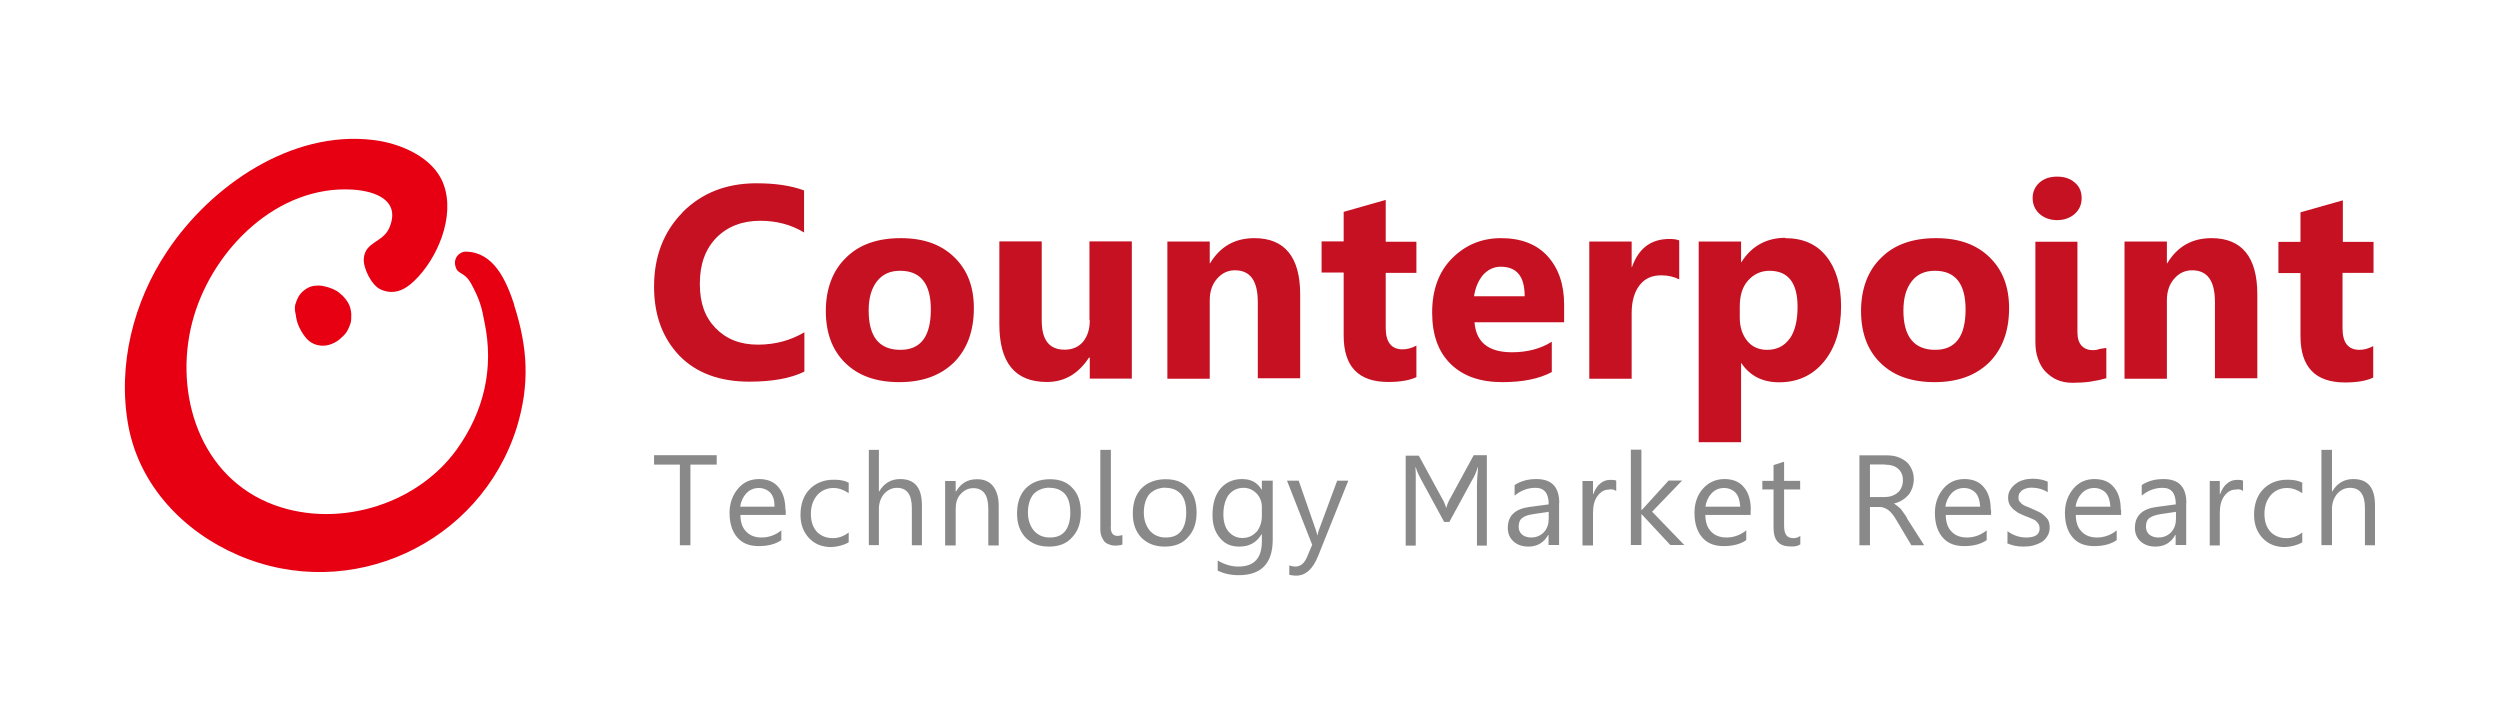
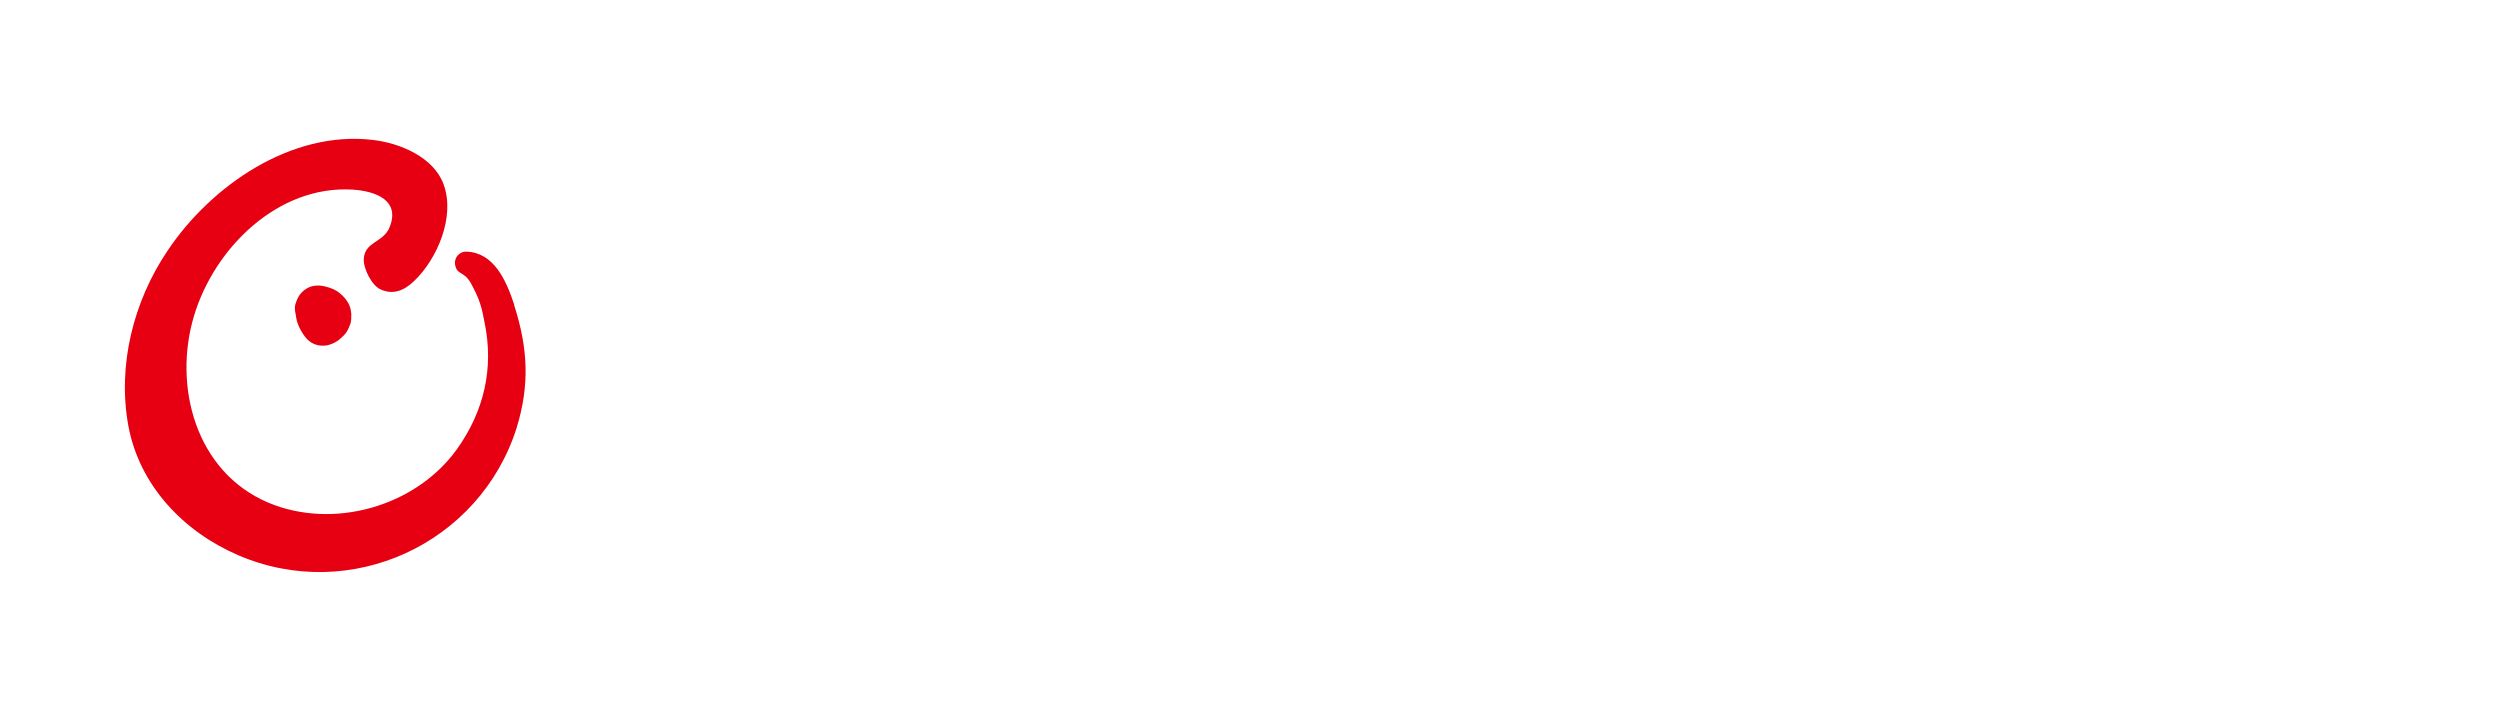
<svg xmlns="http://www.w3.org/2000/svg" id="Layer_1" data-name="Layer 1" viewBox="0 0 154 44">
  <defs>
    <style>
      .cls-1 {
        fill: #c51122;
      }

      .cls-1, .cls-2, .cls-3 {
        fill-rule: evenodd;
      }

      .cls-2 {
        fill: #e60012;
      }

      .cls-3 {
        fill: #898989;
      }
    </style>
  </defs>
-   <path class="cls-3" d="M44.15,28.62h-1.62v4.97h-.65v-4.97h-1.59v-.58h3.86v.58M45.59,31.23c.05-.35.18-.62.39-.85.21-.21.46-.32.76-.32s.55.12.72.3c.18.21.25.48.25.85h-2.12v.02ZM48.38,31.41c0-.6-.14-1.06-.42-1.39-.28-.35-.69-.51-1.2-.51s-.95.18-1.29.58-.53.9-.53,1.5c0,.65.16,1.15.48,1.52.32.37.76.53,1.32.53s1.04-.12,1.39-.37v-.6c-.37.3-.79.44-1.22.44-.39,0-.72-.12-.95-.37-.23-.23-.35-.58-.35-1.02h2.79v-.32h-.02ZM52.28,33.4v-.6c-.3.23-.62.35-.97.35-.42,0-.74-.14-.99-.39-.25-.28-.37-.65-.37-1.11,0-.48.14-.85.39-1.15.25-.28.6-.44.99-.44.35,0,.65.12.95.32v-.65c-.28-.14-.58-.18-.92-.18-.62,0-1.13.21-1.5.6s-.55.92-.55,1.57c0,.58.18,1.06.53,1.43s.81.55,1.36.55c.42-.02.79-.12,1.09-.3M56.79,33.58v-2.45c0-1.09-.44-1.62-1.34-1.62-.55,0-.99.25-1.29.76h-.02v-2.56h-.62v5.87h.62v-2.24c0-.37.12-.67.32-.92.21-.23.48-.37.79-.37.62,0,.92.42.92,1.25v2.29h.62M61.52,33.58v-2.42c0-.53-.12-.92-.35-1.22-.23-.28-.55-.42-.99-.42-.58,0-.99.25-1.29.76h-.02v-.65h-.65v3.97h.65v-2.26c0-.37.09-.67.3-.9s.46-.37.79-.37c.62,0,.92.44.92,1.27v2.26h.65M64.66,30.05c.42,0,.72.14.95.39.23.28.32.65.32,1.15s-.12.88-.32,1.13c-.23.28-.53.39-.95.39-.39,0-.72-.14-.97-.42-.23-.28-.37-.65-.37-1.11,0-.48.12-.88.35-1.15.25-.25.58-.39.99-.39M64.62,33.67c.6,0,1.09-.18,1.43-.58.37-.39.53-.9.53-1.52s-.16-1.15-.51-1.5c-.32-.37-.79-.55-1.39-.55s-1.11.18-1.48.55-.55.9-.55,1.57c0,.62.18,1.11.53,1.48.37.37.83.55,1.43.55M68.43,32.47v-4.76h-.65v4.87c0,.18.02.32.07.46.05.12.12.23.18.32.09.09.18.14.3.18.12.05.23.07.35.07.09,0,.18,0,.25-.02.09,0,.14-.02.21-.05v-.58c-.09.02-.18.05-.3.05-.28,0-.42-.18-.42-.55M71.8,30.05c.42,0,.72.14.95.39.23.28.32.65.32,1.15s-.12.88-.32,1.13c-.23.28-.53.39-.95.39-.39,0-.72-.14-.97-.42-.23-.28-.37-.65-.37-1.11,0-.48.12-.88.35-1.15.25-.25.58-.39.99-.39M71.75,33.67c.6,0,1.09-.18,1.43-.58.37-.39.53-.9.53-1.52s-.16-1.15-.51-1.5c-.32-.37-.79-.55-1.39-.55s-1.11.18-1.48.55c-.37.37-.55.9-.55,1.57,0,.62.18,1.11.53,1.48.37.37.85.55,1.43.55M77.41,32.75c-.23.25-.51.39-.88.39-.35,0-.62-.14-.85-.39-.21-.25-.32-.62-.32-1.06,0-.51.12-.92.32-1.2.23-.28.53-.44.92-.44.32,0,.58.12.81.35.21.23.32.51.32.81v.58c0,.39-.12.72-.32.97ZM78.38,29.61h-.65v.55h-.02c-.25-.44-.65-.65-1.2-.65s-1.02.21-1.34.6c-.32.39-.48.92-.48,1.62,0,.6.16,1.06.46,1.41.3.37.69.53,1.2.53.6,0,1.06-.25,1.36-.76h.02v.44c0,1.04-.48,1.55-1.45,1.55-.42,0-.83-.12-1.27-.37v.62c.37.18.79.28,1.29.28,1.39,0,2.1-.72,2.1-2.19v-3.63h-.02ZM83.04,29.61h-.67l-1.13,3.05c-.05.14-.07.23-.07.3h-.02c-.05-.16-.07-.25-.09-.3l-1.06-3.05h-.72l1.55,3.95-.32.76c-.16.37-.39.58-.72.58-.12,0-.23-.02-.37-.07v.58c.12.02.25.05.42.05.6,0,1.04-.42,1.36-1.22l1.85-4.62M91.59,33.58v-5.54h-.81l-1.43,2.63c-.07.12-.12.23-.16.32-.05.12-.07.18-.09.28h-.02c-.02-.07-.05-.16-.09-.25-.05-.12-.09-.21-.16-.32l-1.43-2.63h-.81v5.54h.62v-4.39c0-.18-.02-.35-.02-.44h.02l.07.21.09.21.09.18.07.14,1.43,2.63h.32l1.43-2.63.07-.12.09-.18.09-.23.07-.21h.02c-.02.21-.02.42-.05.6,0,.18-.02.35-.02.51v3.72h.6M95.4,31.96c0,.32-.09.6-.3.83-.21.21-.46.32-.79.32-.23,0-.42-.07-.55-.18-.14-.12-.21-.28-.21-.48,0-.25.07-.44.23-.55.14-.12.37-.18.67-.23l.95-.14v.44h0ZM96.05,30.99c0-.99-.46-1.48-1.41-1.48-.51,0-.97.12-1.34.37v.65c.39-.32.81-.48,1.29-.48.55,0,.81.35.81,1.02l-1.2.16c-.88.12-1.32.55-1.32,1.29,0,.35.12.62.35.83s.53.32.92.32c.53,0,.95-.23,1.22-.72h.02v.62h.65v-2.59ZM99.56,30.26v-.65c-.09-.05-.21-.05-.37-.05-.23,0-.44.07-.62.23-.18.14-.32.37-.42.65h-.02v-.81h-.65v3.97h.65v-2.01c0-.44.09-.79.28-1.04.18-.25.42-.39.67-.39.21-.05.37,0,.48.09M103.76,33.58l-1.99-2.06,1.85-1.92h-.83l-1.66,1.82h-.02v-3.72h-.65v5.87h.65v-1.89h.02l1.76,1.89h.88M105.05,31.23c.05-.35.18-.62.39-.85.21-.21.46-.32.76-.32s.55.12.72.3c.18.21.25.48.28.85h-2.15v.02ZM107.85,31.41c0-.6-.14-1.06-.42-1.39-.28-.35-.69-.51-1.2-.51s-.95.18-1.32.58c-.35.39-.53.9-.53,1.5,0,.65.16,1.15.48,1.52s.76.53,1.32.53,1.04-.12,1.39-.37v-.6c-.37.3-.79.44-1.22.44-.39,0-.72-.12-.95-.37-.23-.23-.35-.58-.35-1.02h2.79v-.32h0ZM110.9,33.54v-.53c-.12.09-.25.14-.42.14-.21,0-.37-.07-.44-.18-.09-.12-.14-.3-.14-.58v-2.24h.99v-.53h-.99v-1.18l-.65.21v.97h-.69v.53h.69v2.36c0,.79.35,1.15,1.04,1.15.25.02.44-.02.6-.12M116.09,28.62c.37,0,.65.09.83.25.18.16.3.39.3.69,0,.16-.02.32-.09.46-.05.14-.14.25-.23.32-.09.09-.23.16-.37.21-.14.05-.3.07-.46.07h-.88v-2.01h.9ZM117.48,31.92c-.07-.12-.14-.23-.21-.32s-.12-.16-.18-.25l-.21-.18c-.07-.05-.14-.12-.23-.14h0c.18-.05.37-.12.51-.21.16-.09.28-.21.39-.32.12-.14.18-.28.25-.44.05-.16.09-.35.09-.53,0-.25-.05-.46-.14-.65s-.21-.35-.35-.46c-.16-.12-.32-.21-.53-.28-.21-.07-.44-.09-.67-.09h-1.66v5.54h.65v-2.36h.53c.12,0,.23,0,.32.05.09.02.18.07.28.14.09.07.16.14.25.25.07.09.16.21.25.37l.92,1.55h.79l-1.06-1.66ZM119.83,31.23c.05-.35.18-.62.39-.85.21-.21.46-.32.76-.32s.55.12.72.3c.18.21.25.48.28.85h-2.15v.02ZM122.63,31.41c0-.6-.14-1.06-.42-1.39-.28-.35-.69-.51-1.2-.51s-.95.18-1.29.58-.53.9-.53,1.5c0,.65.16,1.15.48,1.52s.76.53,1.32.53,1.04-.12,1.39-.37v-.6c-.37.3-.79.44-1.22.44-.39,0-.72-.12-.95-.37-.23-.23-.35-.58-.35-1.02h2.79v-.32h-.02ZM123.6,33.44c.3.16.65.23,1.06.23.21,0,.42-.02.6-.07.18-.05.35-.12.51-.21.14-.09.25-.21.35-.37.09-.14.14-.32.14-.51,0-.16-.02-.3-.07-.42-.05-.12-.14-.21-.23-.3s-.21-.18-.35-.25c-.14-.07-.3-.14-.46-.21-.14-.05-.25-.12-.35-.14-.09-.05-.18-.09-.25-.14l-.16-.18c-.05-.07-.05-.16-.05-.25,0-.07.02-.16.05-.23l.16-.18c.07-.05.16-.09.25-.12s.21-.05.32-.05c.37,0,.72.09,1.02.28v-.65c-.28-.12-.58-.18-.92-.18-.18,0-.39.02-.55.07-.18.05-.35.12-.48.23-.14.09-.25.21-.35.37-.09.14-.14.3-.14.48,0,.16.02.28.07.39.05.12.12.21.21.3s.21.16.32.25c.14.07.28.14.46.21.12.05.25.09.35.14.12.05.21.09.28.14.09.07.14.14.18.21.05.07.07.16.07.28,0,.37-.28.55-.83.55-.42,0-.81-.14-1.15-.39v.72M127.85,31.23c.05-.35.18-.62.39-.85.21-.21.46-.32.76-.32s.55.12.72.3c.18.21.25.48.28.85h-2.15v.02ZM130.64,31.41c0-.6-.14-1.06-.42-1.39-.28-.35-.69-.51-1.2-.51s-.95.18-1.29.58-.53.9-.53,1.5c0,.65.16,1.15.48,1.52s.76.53,1.32.53,1.04-.12,1.39-.37v-.6c-.37.3-.79.44-1.22.44-.39,0-.72-.12-.95-.37-.23-.23-.35-.58-.35-1.02h2.79v-.32h-.02ZM134.04,31.96c0,.32-.09.6-.3.83-.21.21-.46.32-.79.32-.23,0-.42-.07-.55-.18s-.21-.28-.21-.48c0-.25.07-.44.23-.55s.37-.18.67-.23l.95-.14v.44h0ZM134.68,30.99c0-.99-.46-1.48-1.41-1.48-.51,0-.97.12-1.34.37v.65c.39-.32.81-.48,1.29-.48.55,0,.81.35.81,1.02l-1.2.16c-.88.12-1.32.55-1.32,1.29,0,.35.12.62.35.83s.53.32.92.32c.53,0,.95-.23,1.22-.72h.02v.62h.65v-2.59h0ZM138.17,30.26v-.65c-.09-.05-.21-.05-.37-.05-.23,0-.44.07-.62.23-.18.14-.32.37-.42.65h-.02v-.81h-.62v3.97h.62v-2.01c0-.44.09-.79.28-1.04.18-.25.42-.39.67-.39.23-.05.39,0,.48.09M141.82,33.4v-.6c-.3.23-.62.35-.97.35-.42,0-.74-.14-.99-.39-.25-.28-.37-.65-.37-1.11,0-.48.14-.85.39-1.15.25-.28.6-.44.99-.44.35,0,.65.12.95.32v-.65c-.28-.14-.58-.18-.92-.18-.62,0-1.13.21-1.5.6s-.55.92-.55,1.57c0,.58.18,1.06.53,1.43s.81.55,1.36.55c.42-.02.79-.12,1.09-.3M146.3,33.58v-2.45c0-1.09-.44-1.62-1.34-1.62-.55,0-.99.25-1.29.76h-.02v-2.56h-.65v5.87h.65v-2.24c0-.37.12-.67.32-.92.21-.23.46-.37.79-.37.62,0,.92.42.92,1.25v2.29h.62" />
-   <path class="cls-1" d="M42.05,13.07c1.18-1.18,2.68-1.78,4.55-1.78,1.15,0,2.12.14,2.93.44v2.59c-.79-.48-1.69-.72-2.7-.72-1.11,0-2.01.35-2.7,1.04-.69.72-1.02,1.64-1.02,2.84s.32,2.06.97,2.73,1.5,1.02,2.61,1.02c1.04,0,1.99-.25,2.86-.76v2.42c-.85.42-1.99.62-3.39.62-1.82,0-3.26-.53-4.3-1.59-1.04-1.09-1.57-2.49-1.57-4.27,0-1.87.6-3.39,1.76-4.57M55.47,21.55c1.25,0,1.87-.83,1.87-2.49,0-1.57-.62-2.38-1.89-2.38-.62,0-1.09.21-1.43.65s-.51,1.02-.51,1.8c0,1.62.65,2.42,1.96,2.42M55.49,14.67c1.41,0,2.49.39,3.3,1.18s1.2,1.82,1.2,3.14c0,1.41-.42,2.52-1.22,3.33-.83.81-1.94,1.22-3.37,1.22s-2.52-.39-3.33-1.18-1.2-1.87-1.2-3.21.42-2.49,1.25-3.28c.81-.81,1.94-1.2,3.37-1.2M67.13,19.72c0,.58-.14.99-.42,1.34-.28.32-.65.48-1.13.48-.95,0-1.41-.6-1.41-1.8v-4.87h-2.61v5.1c0,2.38.97,3.56,2.93,3.56,1.09,0,1.94-.51,2.59-1.5h.05v1.29h2.59v-8.45h-2.61v4.85M77.27,14.67c-1.2,0-2.1.51-2.73,1.55h-.02v-1.34h-2.61v8.45h2.61v-4.83c0-.53.14-.97.44-1.32.3-.35.67-.53,1.11-.53.95,0,1.41.65,1.41,1.96v4.69h2.61v-5.17c0-2.29-.95-3.46-2.82-3.46M85.38,12.31l-2.61.74v1.82h-1.36v1.92h1.36v3.88c0,1.92.92,2.86,2.75,2.86.79,0,1.36-.12,1.73-.3v-1.94c-.3.16-.58.23-.85.23-.69,0-1.04-.44-1.04-1.32v-3.39h1.89v-1.92h-1.89v-2.59M90.8,18.25h3.12c0-1.22-.48-1.82-1.48-1.82-.42,0-.79.18-1.09.51-.3.37-.48.81-.55,1.32M92.47,14.67c1.22,0,2.19.37,2.86,1.11s1.02,1.73,1.02,2.98v1.09h-5.52c.09,1.22.85,1.85,2.31,1.85.92,0,1.76-.21,2.45-.65v1.87c-.79.42-1.8.62-3.05.62-1.36,0-2.42-.37-3.19-1.13s-1.13-1.82-1.13-3.16c0-1.41.42-2.52,1.22-3.33.83-.83,1.82-1.25,3.03-1.25M100.53,16.45h-.02v-1.57h-2.61v8.45h2.61v-4.04c0-.72.16-1.29.48-1.71s.76-.62,1.34-.62c.42,0,.79.09,1.11.25v-2.4c-.16-.07-.37-.09-.65-.09-1.11.02-1.85.58-2.26,1.73M110.25,20.86c.32-.46.48-1.11.48-1.96,0-1.48-.58-2.22-1.73-2.22-.53,0-.97.21-1.32.6s-.51.92-.51,1.62v.67c0,.58.16,1.06.46,1.43s.72.55,1.22.55c.6,0,1.06-.23,1.39-.69M109.97,14.67c1.09,0,1.94.37,2.54,1.13.6.76.9,1.78.9,3.07,0,1.41-.35,2.54-1.04,3.39s-1.62,1.29-2.77,1.29c-1.02,0-1.8-.39-2.33-1.18h-.02v4.87h-2.61v-12.36h2.61v1.27h.02c.62-.99,1.55-1.5,2.7-1.5M119.21,21.55c1.25,0,1.87-.83,1.87-2.49,0-1.57-.62-2.38-1.89-2.38-.62,0-1.09.21-1.43.65s-.51,1.02-.51,1.8c0,1.62.67,2.42,1.96,2.42M119.26,14.67c1.41,0,2.49.39,3.3,1.18s1.2,1.82,1.2,3.14c0,1.41-.42,2.52-1.22,3.33-.83.81-1.94,1.22-3.37,1.22s-2.52-.39-3.33-1.18-1.2-1.87-1.2-3.21.42-2.49,1.25-3.28c.81-.81,1.94-1.2,3.37-1.2M128.91,21.57c-.28,0-.51-.09-.69-.28-.16-.18-.25-.46-.25-.81v-5.59h-2.59v6.17c0,.39.05.74.16,1.04s.25.58.46.79.44.39.72.51.6.18.95.18c.37,0,.74-.02,1.09-.07.35-.05.67-.12.99-.21v-1.87c-.14.02-.28.05-.44.07-.09.05-.25.07-.39.07M126.72,13.56c.44,0,.81-.14,1.09-.39.28-.25.42-.58.42-.97s-.14-.72-.42-.95c-.28-.25-.65-.37-1.09-.37s-.81.12-1.09.37-.42.58-.42.95.14.72.42.97c.28.25.65.39,1.09.39M136.23,14.67c-1.2,0-2.1.51-2.73,1.55h-.02v-1.34h-2.61v8.45h2.61v-4.83c0-.53.14-.97.44-1.32s.67-.53,1.11-.53c.95,0,1.41.65,1.41,1.96v4.69h2.61v-5.17c0-2.29-.95-3.46-2.82-3.46M146.21,16.82v-1.92h-1.89v-2.56l-2.61.74v1.82h-1.36v1.92h1.36v3.88c0,1.92.92,2.86,2.75,2.86.79,0,1.36-.12,1.73-.3v-1.94c-.3.16-.58.23-.85.23-.69,0-1.04-.44-1.04-1.32v-3.42h1.92" />
  <path class="cls-2" d="M18.2,18.73c.05-.14.09-.28.18-.44.09-.16.21-.3.37-.42s.32-.21.53-.25.44-.05.72.02c.39.09.72.23.95.44.23.18.39.39.51.6s.16.44.18.67c0,.23,0,.42-.05.58-.05.14-.12.32-.23.51-.12.18-.28.32-.46.48-.18.14-.39.25-.62.32s-.48.07-.72.02c-.28-.07-.51-.21-.69-.42s-.32-.44-.44-.69-.18-.51-.21-.76c-.07-.28-.07-.48-.02-.67M31.68,18.78c-.51-1.55-1.27-3.23-2.96-3.28-.48,0-.79.44-.67.88.14.58.53.3.97,1.09.55,1.02.65,1.45.83,2.4.58,2.79-.02,5.45-1.71,7.81-2.54,3.53-7.62,4.97-11.62,3.28-4.46-1.89-5.87-7.16-4.57-11.5,1.25-4.18,5.17-8.06,9.77-7.78,1.43.09,2.98.67,2.26,2.36-.39.9-1.5.85-1.57,1.89-.05.58.48,1.64,1.02,1.89.79.37,1.48.07,2.08-.51,1.43-1.36,2.54-3.97,1.82-5.94-.6-1.69-2.7-2.56-4.36-2.75-5.03-.6-9.98,2.82-12.66,6.84-2.1,3.12-3.09,7.07-2.4,10.79.69,3.67,3.39,6.49,6.74,7.94,6.93,3,14.92-.69,17.18-7.85.81-2.66.69-4.9-.16-7.55" />
</svg>